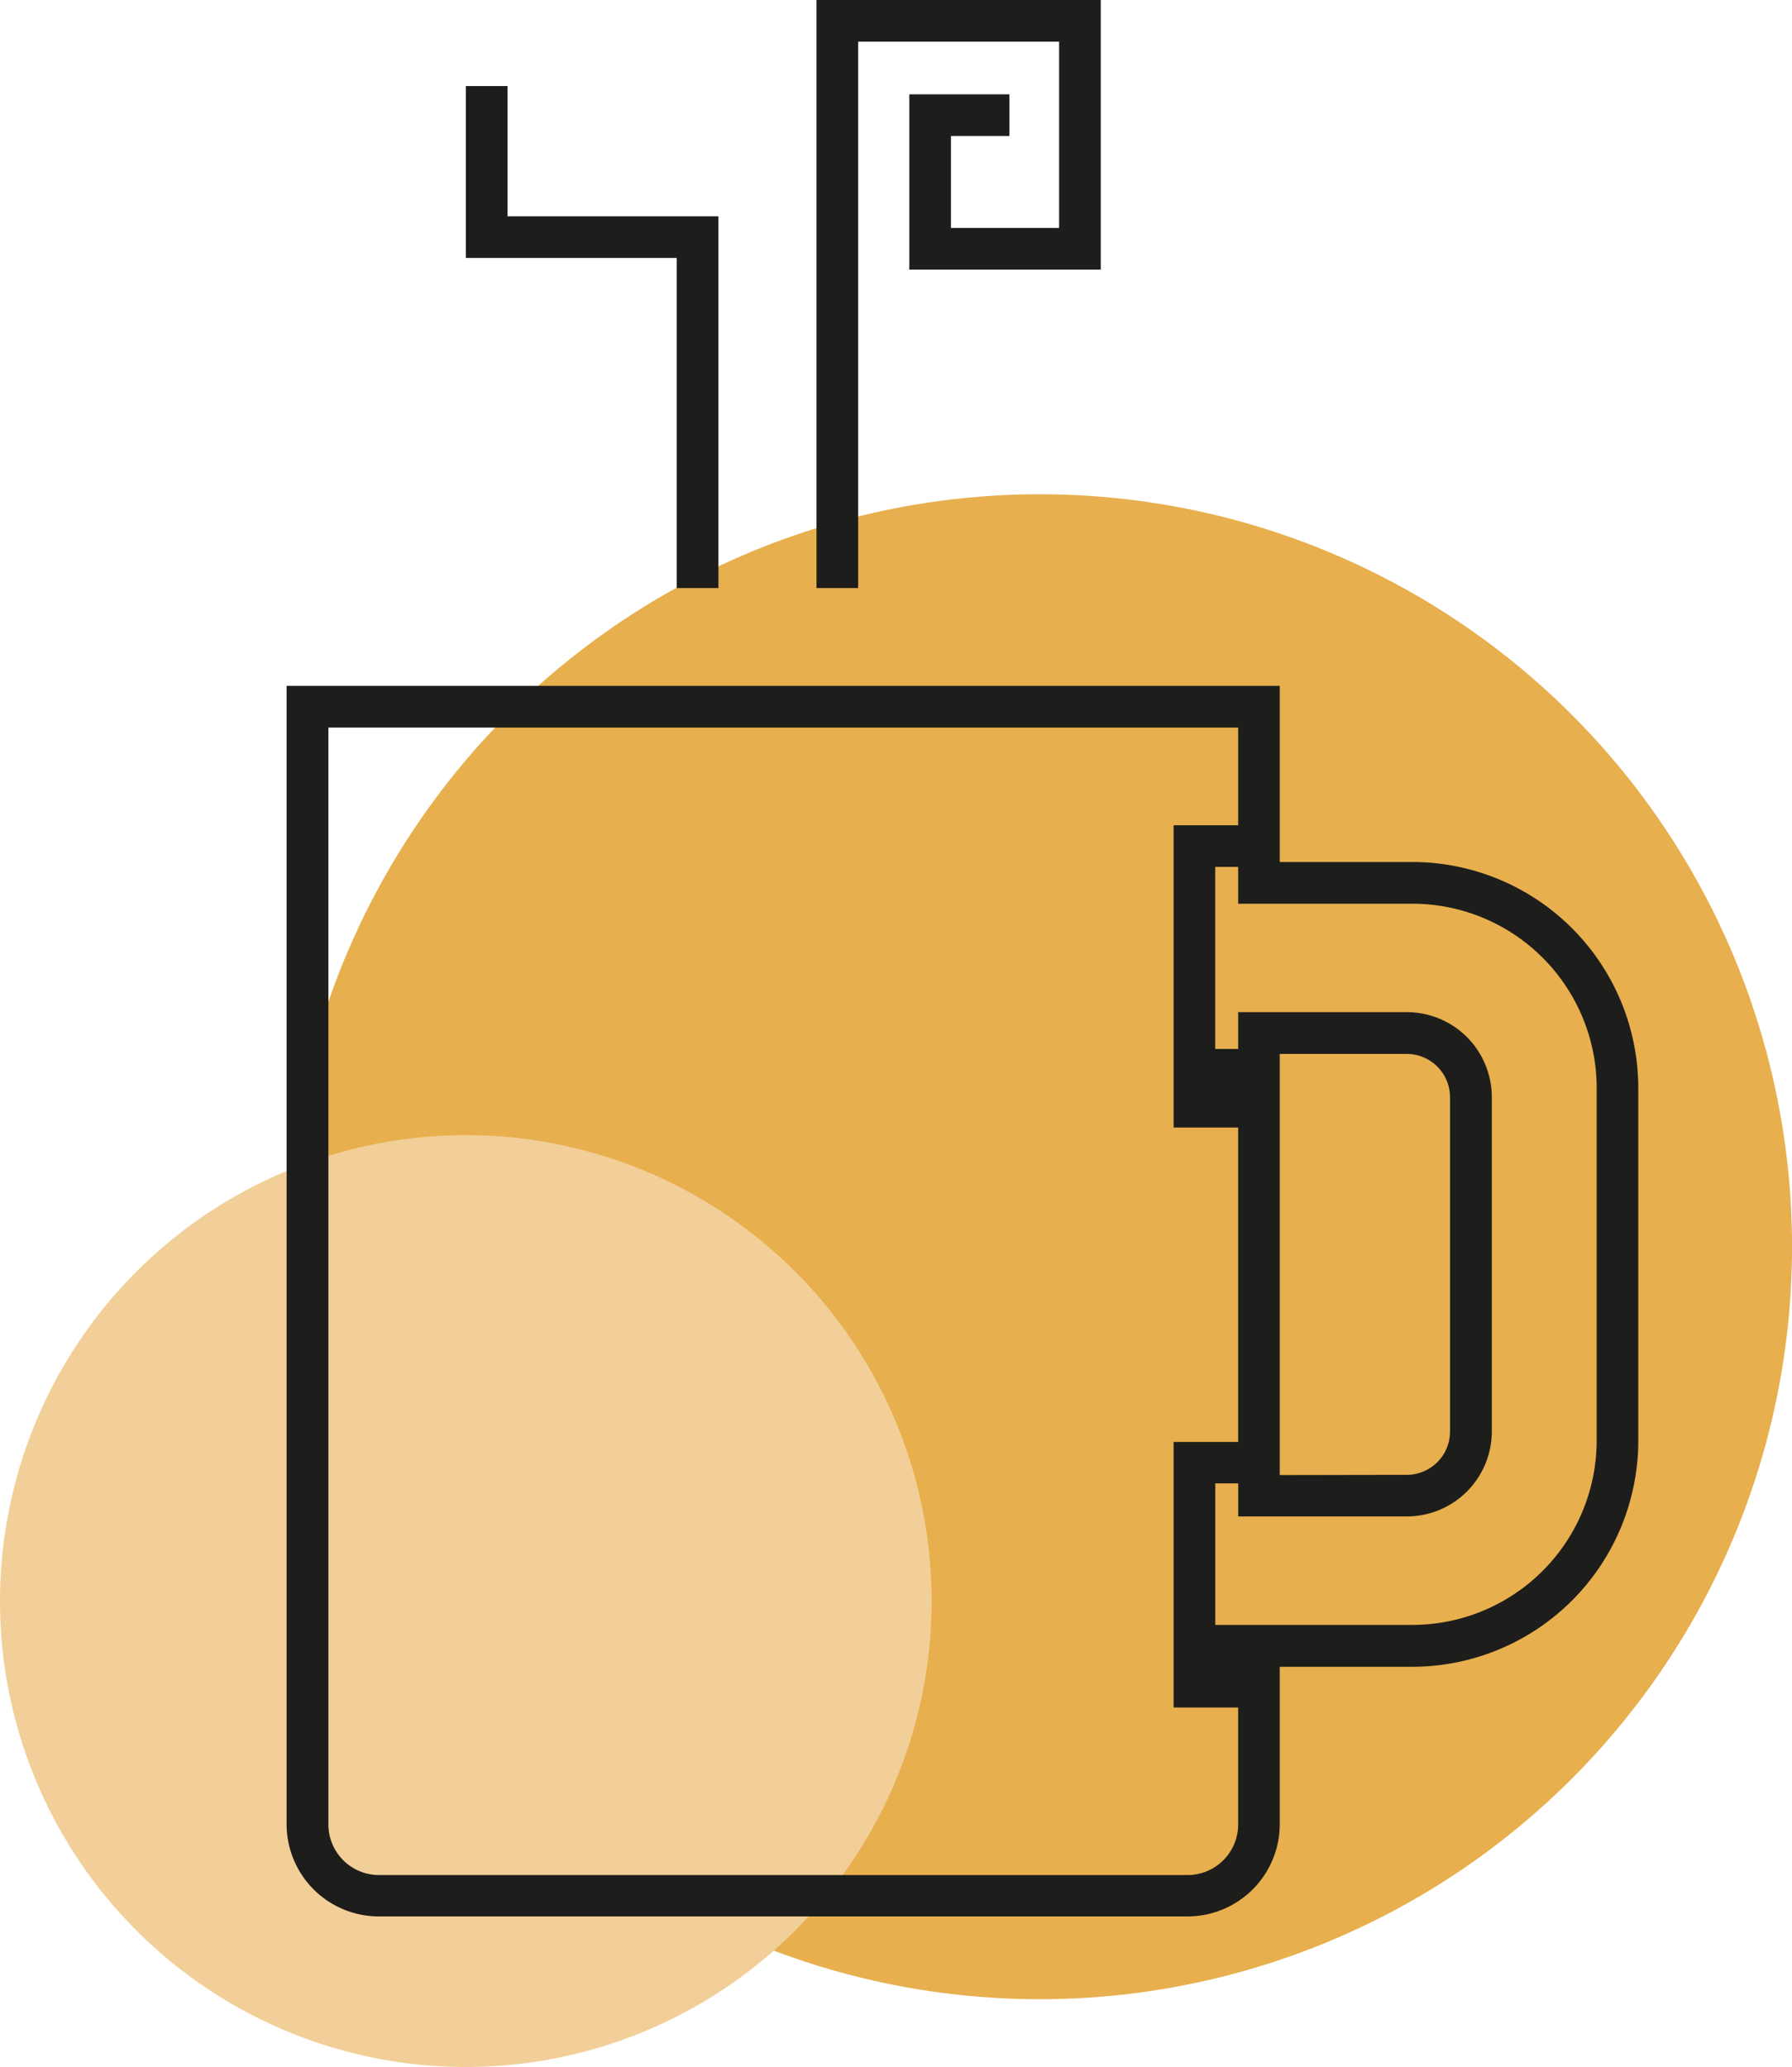
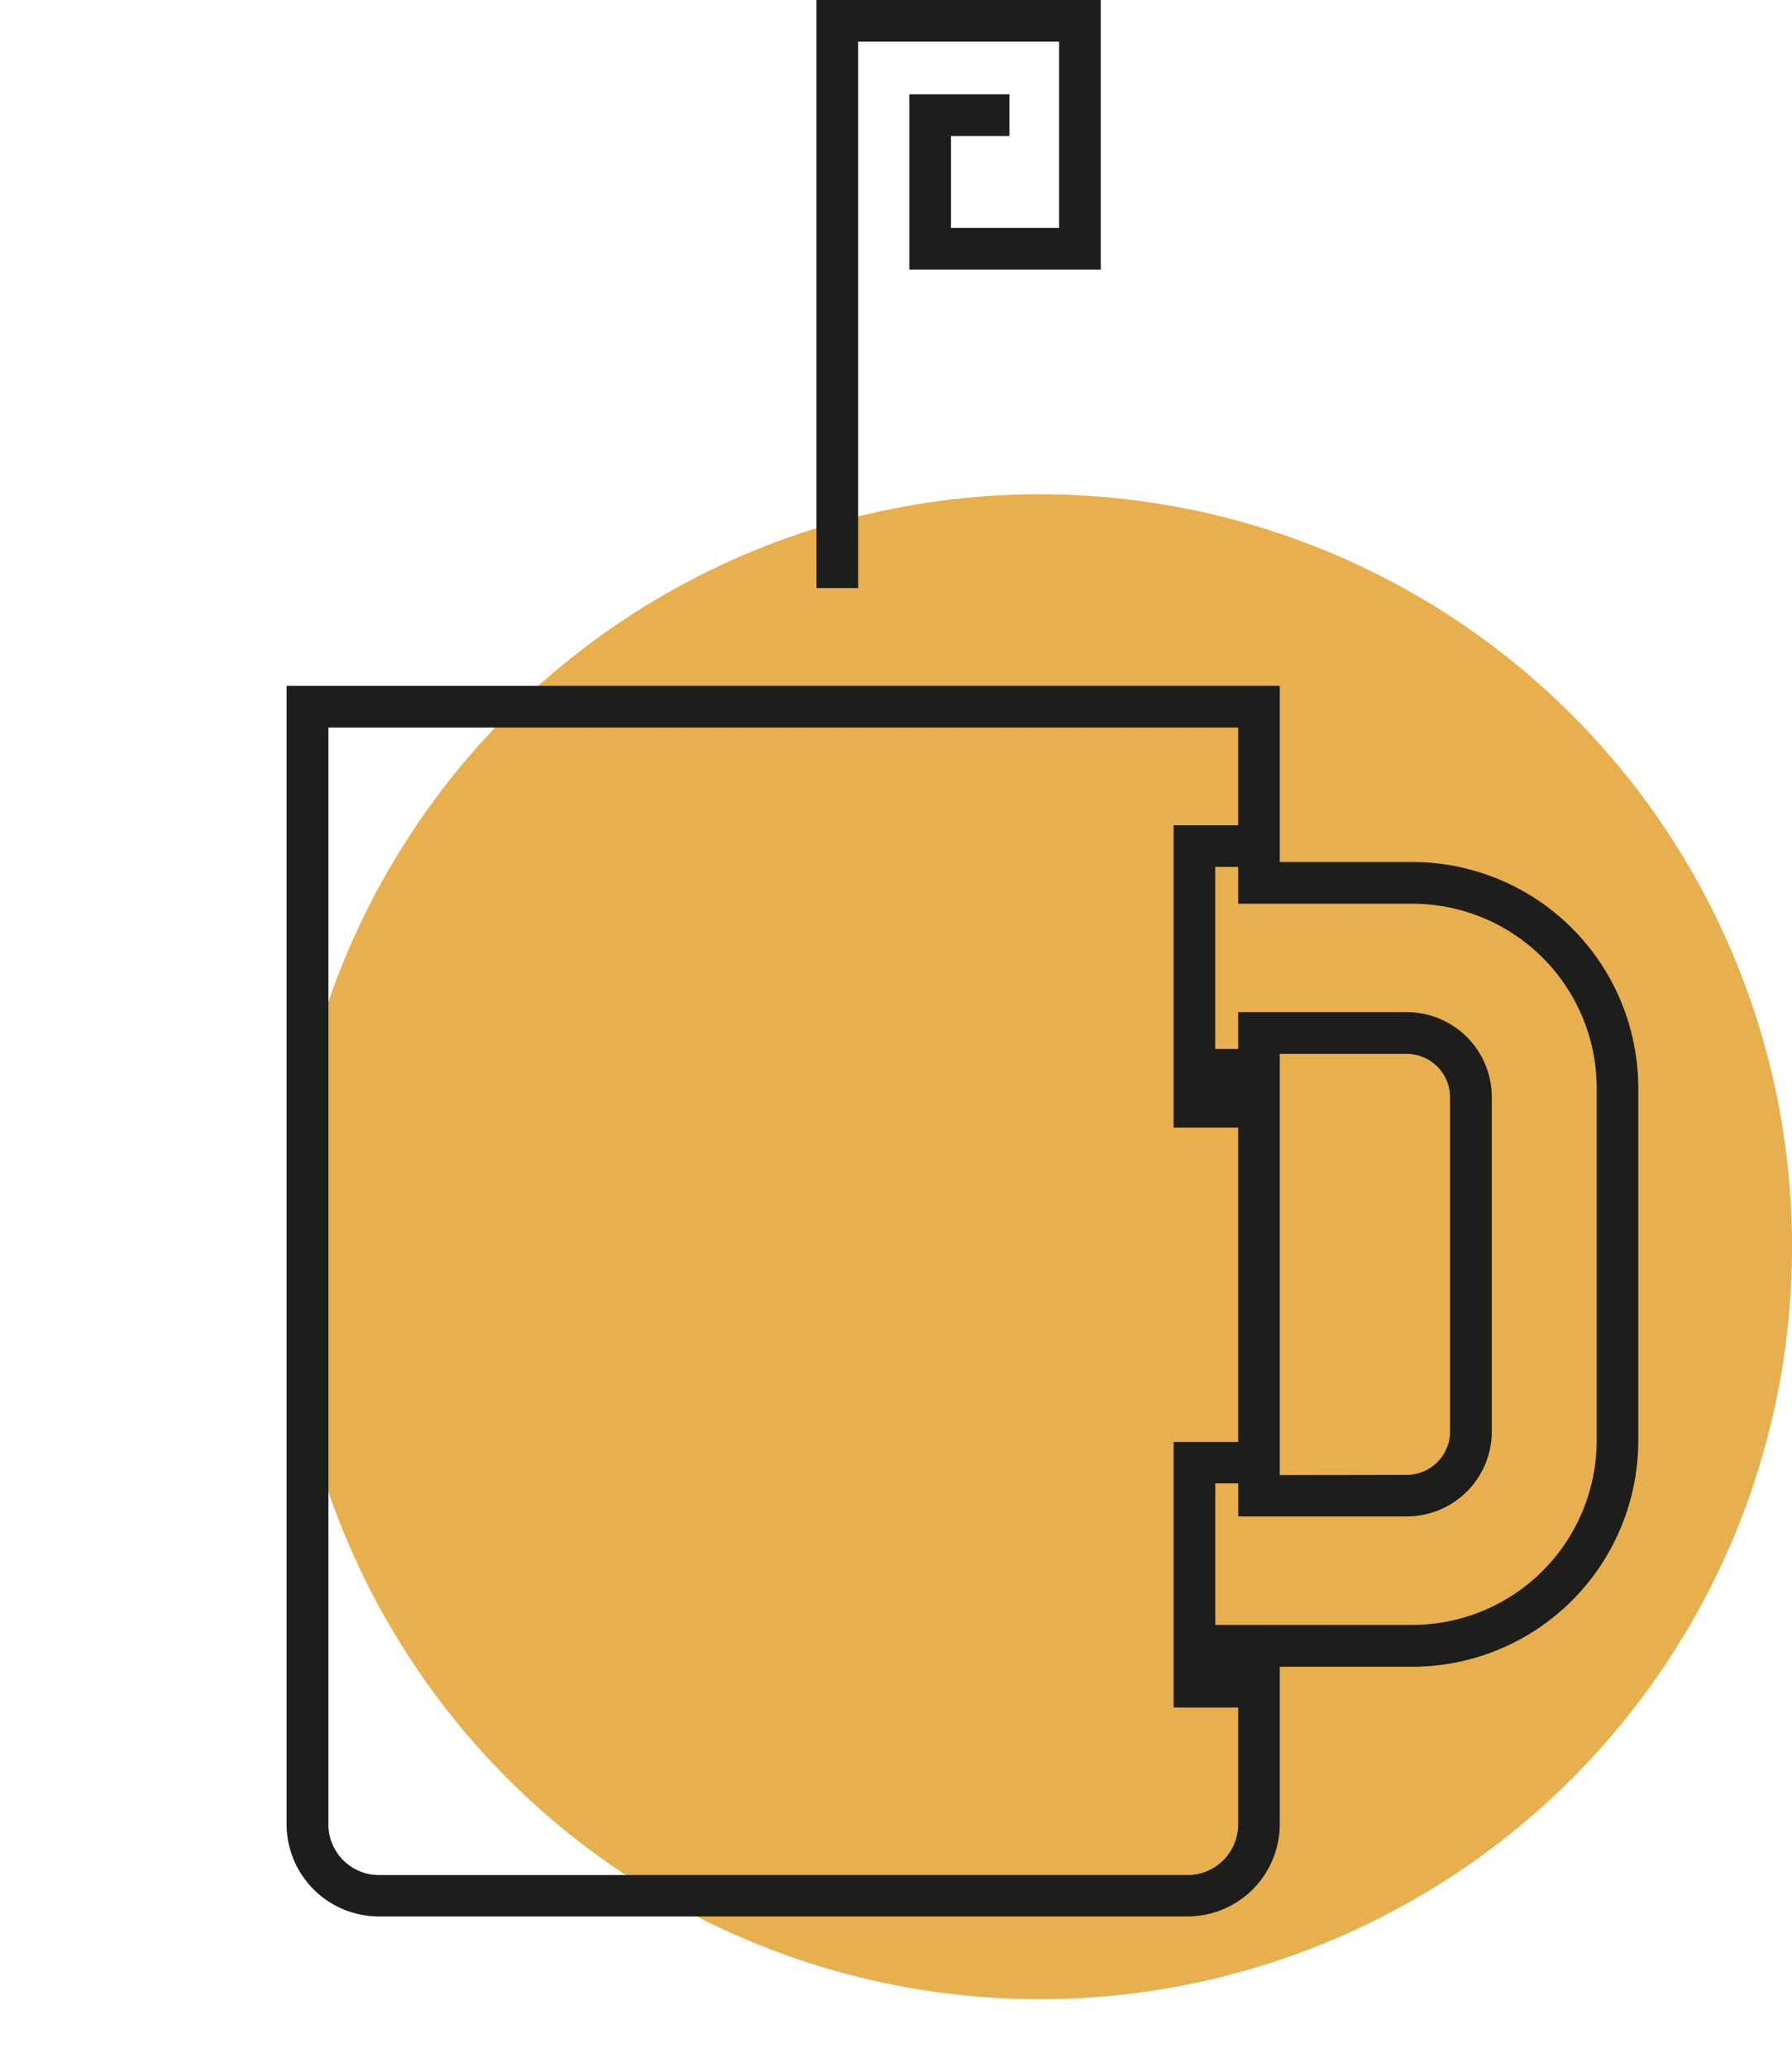
<svg xmlns="http://www.w3.org/2000/svg" viewBox="0 0 546.72 630.49">
  <defs>
    <style>.cls-1{isolation:isolate;}.cls-2{mix-blend-mode:multiply;}.cls-3{fill:#e7af4d;}.cls-4{fill:#f2cf98;}.cls-5{fill:#1d1d1b;}</style>
  </defs>
  <g class="cls-1">
    <g id="Layer_1" data-name="Layer 1">
      <g class="cls-2">
        <circle class="cls-3" cx="317.21" cy="380.28" r="229.52" />
      </g>
      <g class="cls-2">
-         <circle class="cls-4" cx="384.68" cy="1640.43" r="142.12" transform="translate(-1289.85 -399.59) rotate(-45)" />
-       </g>
+         </g>
      <path class="cls-5" d="M673.49,1415H633v-53.73h-303v347.22a28.15,28.15,0,0,0,28.12,28.13H604.89A28.16,28.16,0,0,0,633,1708.53v-48.06h40.47a69,69,0,0,0,68.91-68.91V1484A69,69,0,0,0,673.49,1415Zm-53.18,293.49A15.44,15.44,0,0,1,604.89,1724H358.17a15.44,15.44,0,0,1-15.42-15.42V1374H620.31v29.79H600.62V1496h19.69v95.9H600.62v81h19.69Zm109.38-117a56.27,56.27,0,0,1-56.2,56.21H613.33v-43.16h7v10.07h51.46a25.93,25.93,0,0,0,25.9-25.9v-102a25.93,25.93,0,0,0-25.9-25.91H620.31v11.23h-7v-55.54h7v11.23h53.18a56.26,56.26,0,0,1,56.2,56.2ZM633,1602V1473.54h38.75a13.21,13.21,0,0,1,13.2,13.2v102a13.21,13.21,0,0,1-13.2,13.19Z" transform="translate(-242.56 -1152.07)" />
-       <polygon class="cls-5" points="206.47 179.37 219.18 179.37 219.18 65.97 154.83 65.97 154.83 26.25 142.12 26.25 142.12 78.68 206.47 78.68 206.47 179.37" />
      <polygon class="cls-5" points="261.82 12.71 323.12 12.71 323.12 69.53 290.13 69.53 290.13 41.48 307.97 41.48 307.97 28.77 277.42 28.77 277.42 82.24 335.83 82.24 335.83 0 249.11 0 249.11 179.37 261.82 179.37 261.82 12.71" />
    </g>
  </g>
</svg>